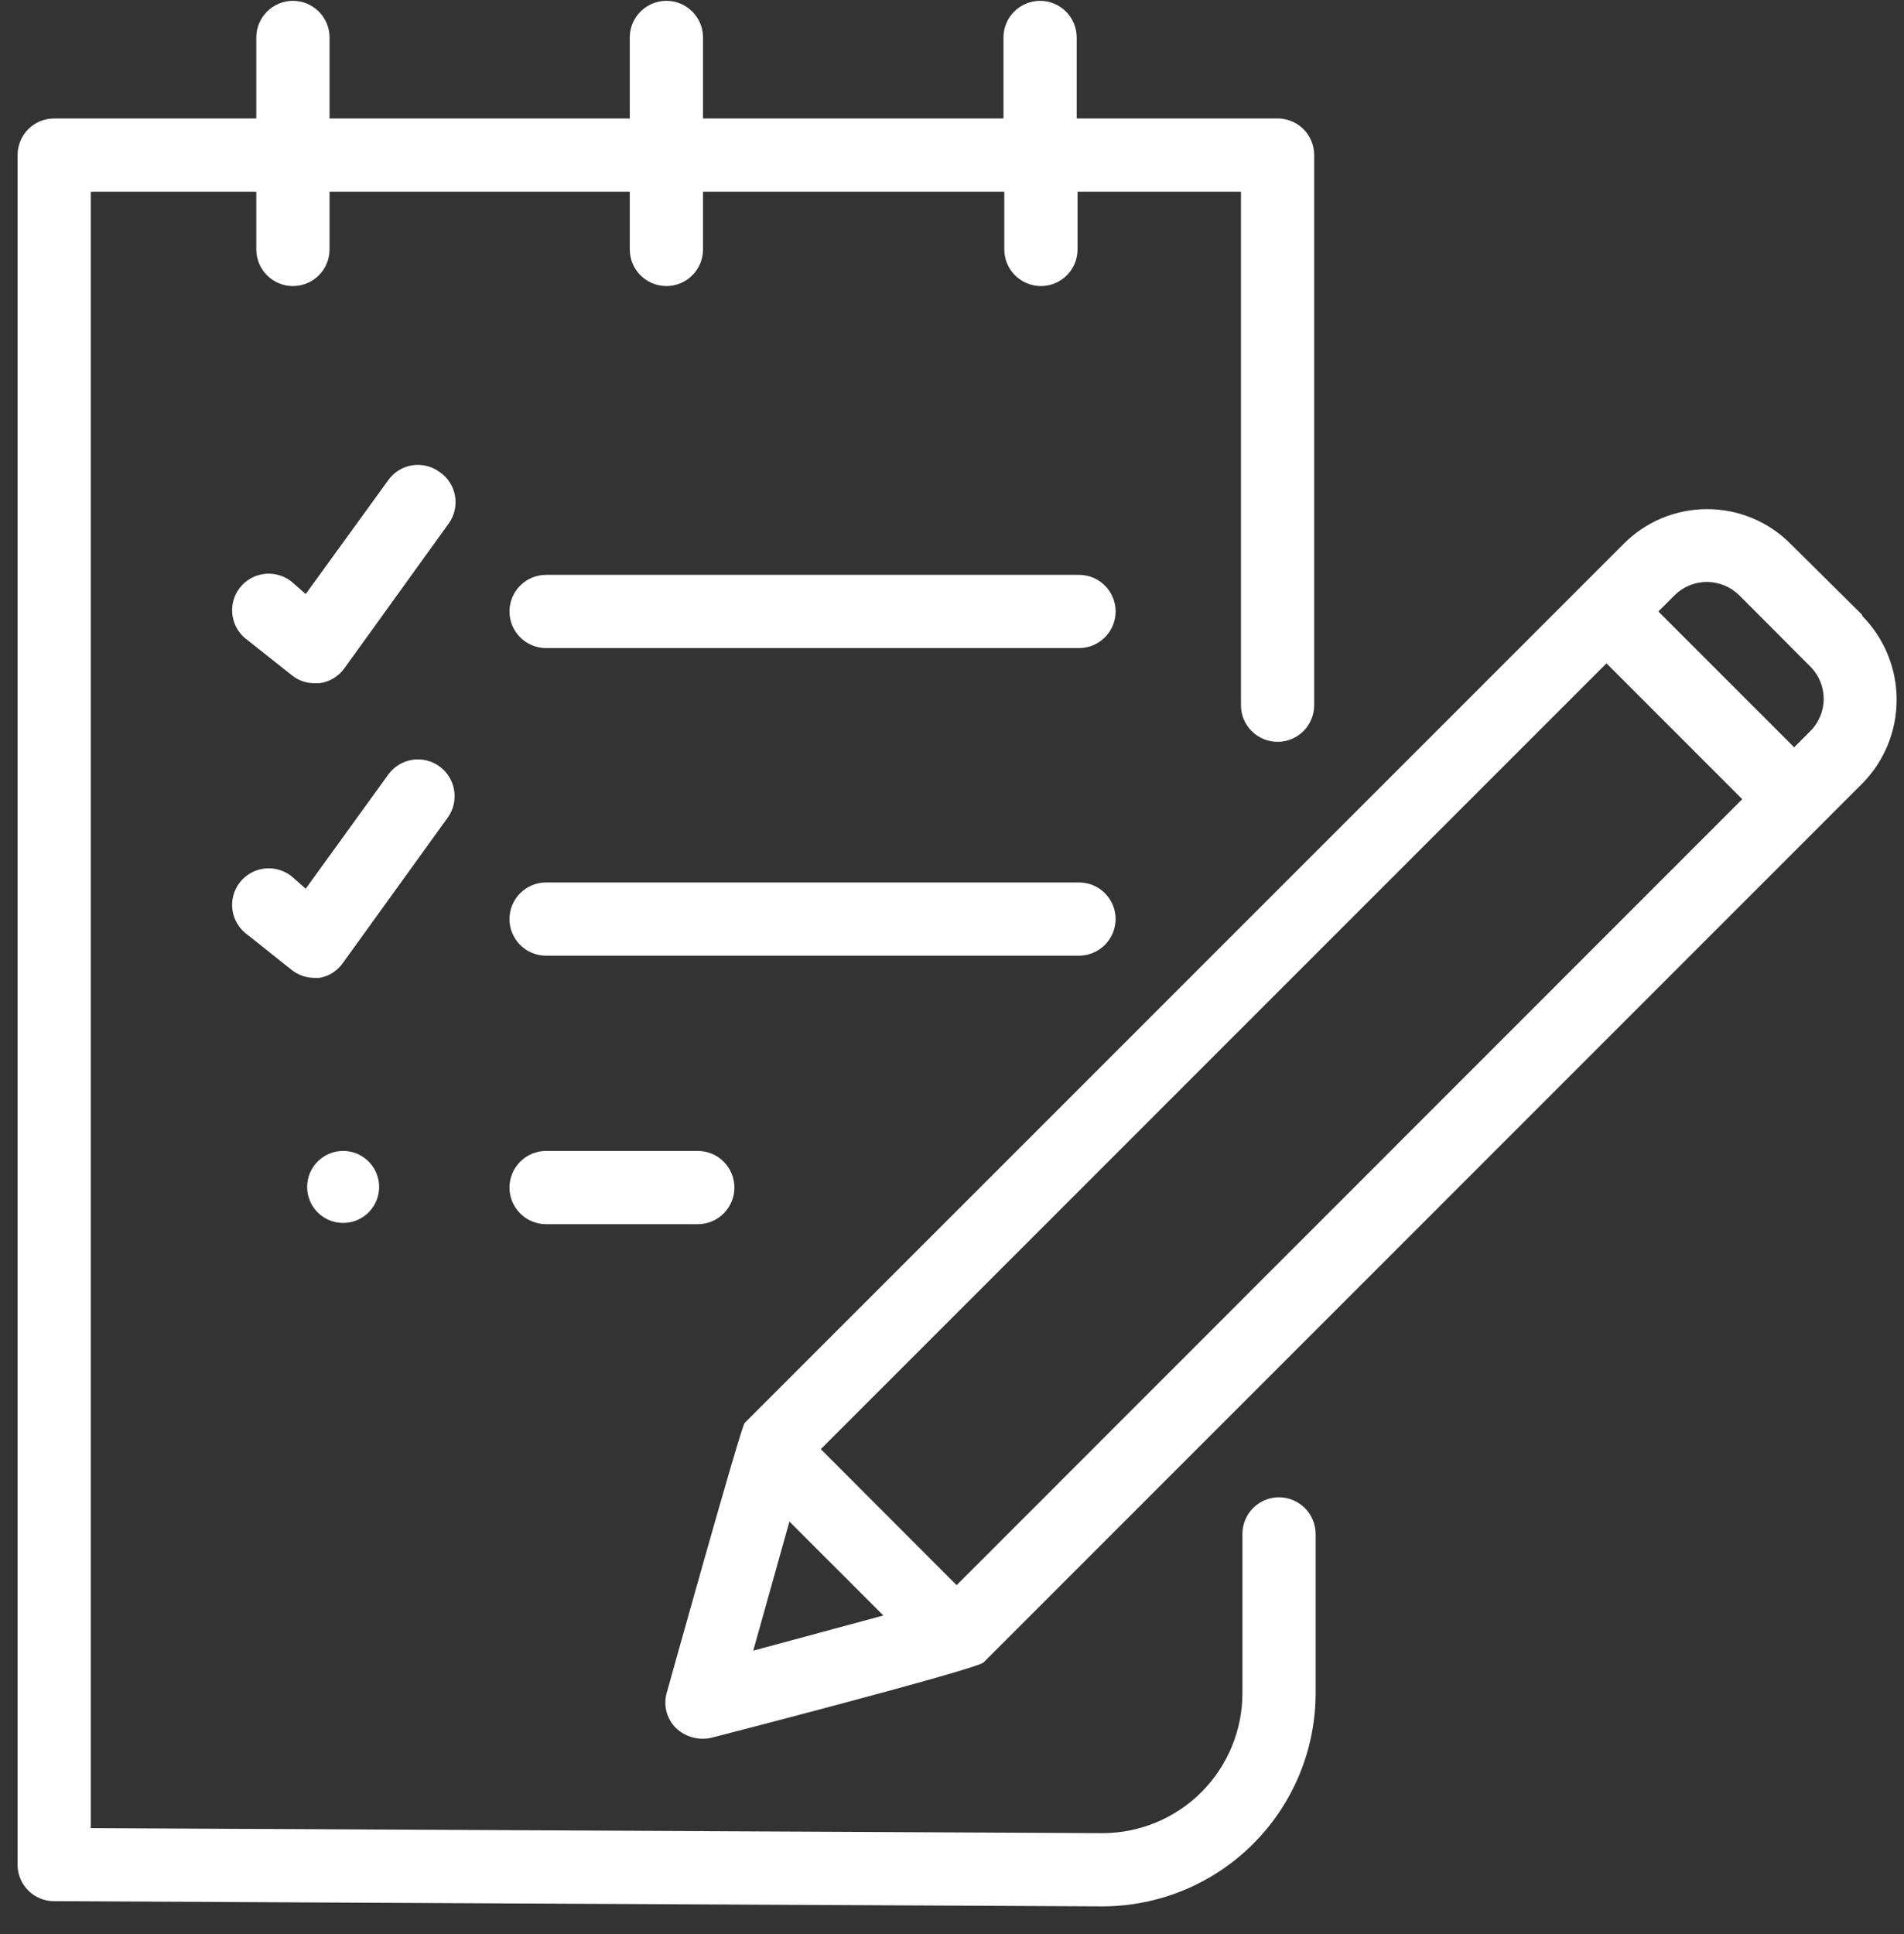
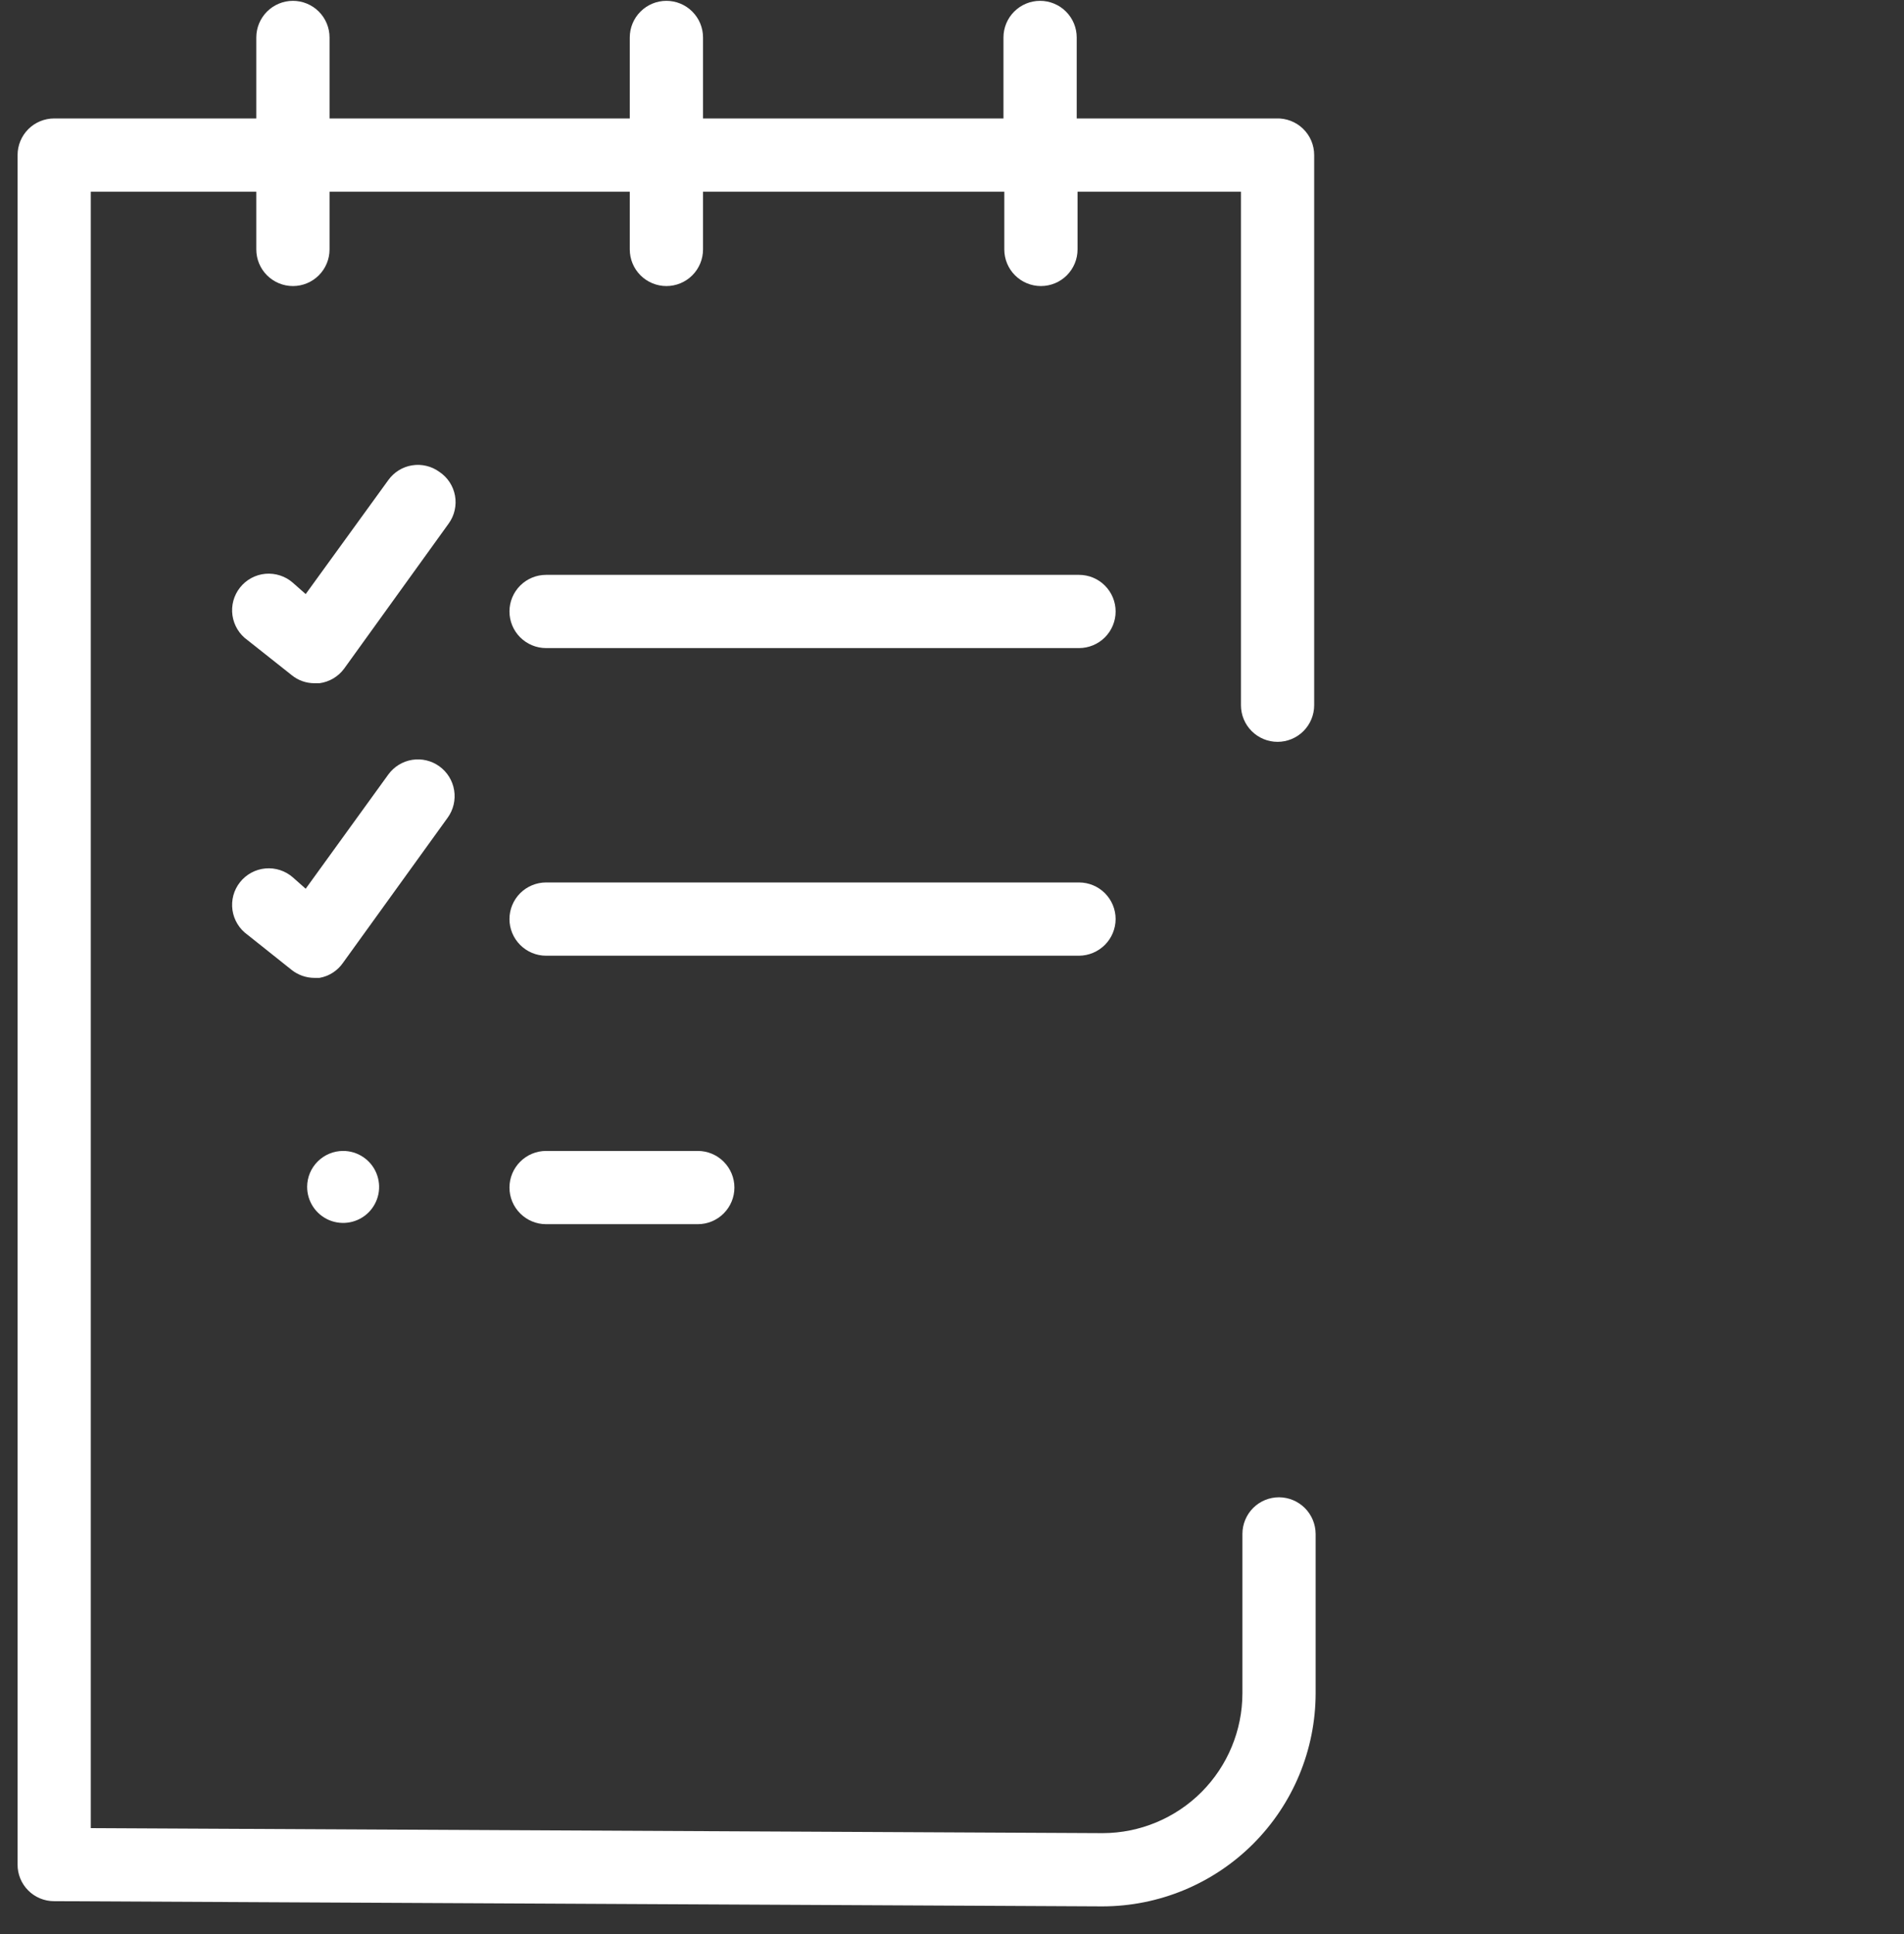
<svg xmlns="http://www.w3.org/2000/svg" width="64" height="65" viewBox="0 0 64 65" fill="none">
  <rect x="0" y="0" width="64" height="65" fill="#333333" stroke="none" />
  <path d="M10.324 39.884C10.323 40.123 10.393 40.358 10.525 40.558C10.657 40.758 10.845 40.914 11.066 41.007C11.287 41.099 11.53 41.124 11.766 41.078C12.001 41.032 12.217 40.918 12.387 40.749C12.557 40.58 12.672 40.364 12.72 40.13C12.767 39.895 12.743 39.651 12.652 39.43C12.561 39.208 12.406 39.019 12.207 38.886C12.008 38.752 11.774 38.681 11.534 38.681C11.214 38.681 10.908 38.808 10.681 39.033C10.454 39.258 10.326 39.564 10.324 39.884Z" fill="white" />
-   <path d="M62.593 20.663L60.195 18.286C59.827 17.913 59.389 17.618 58.906 17.416C58.423 17.215 57.905 17.111 57.382 17.111C56.859 17.111 56.34 17.215 55.858 17.416C55.375 17.618 54.937 17.913 54.569 18.286L25.03 47.824C24.904 47.944 22.414 56.883 22.414 56.883C22.352 57.091 22.348 57.313 22.402 57.523C22.457 57.734 22.568 57.926 22.723 58.078C22.88 58.227 23.072 58.335 23.28 58.391C23.489 58.448 23.709 58.451 23.919 58.402C23.919 58.402 32.844 56.102 33.062 55.87L62.6 26.331C63.339 25.581 63.753 24.571 63.753 23.518C63.753 22.465 63.339 21.455 62.6 20.705L62.593 20.663ZM25.319 55.476L26.535 51.137L29.693 54.294L25.319 55.476ZM32.155 53.275L27.59 48.703L53.999 22.294L58.563 26.859L32.155 53.275ZM60.849 24.573L60.308 25.115L55.743 20.55L56.285 20.009C56.428 19.866 56.598 19.752 56.785 19.675C56.972 19.598 57.172 19.558 57.375 19.559C57.783 19.56 58.175 19.721 58.465 20.009L60.849 22.4C60.992 22.543 61.106 22.712 61.183 22.898C61.261 23.085 61.301 23.285 61.301 23.487C61.301 23.689 61.261 23.889 61.183 24.075C61.106 24.261 60.992 24.431 60.849 24.573Z" fill="white" />
  <path d="M37.5 30.889C37.5 30.562 37.37 30.249 37.139 30.018C36.909 29.788 36.596 29.658 36.269 29.658H18.356C18.03 29.658 17.717 29.788 17.486 30.018C17.255 30.249 17.125 30.562 17.125 30.889C17.125 31.215 17.255 31.528 17.486 31.759C17.717 31.99 18.03 32.12 18.356 32.12H36.269C36.595 32.118 36.907 31.987 37.138 31.757C37.368 31.527 37.498 31.215 37.5 30.889Z" fill="white" />
  <path d="M36.269 19.32H18.356C18.03 19.32 17.717 19.449 17.486 19.68C17.255 19.911 17.125 20.224 17.125 20.55C17.125 20.877 17.255 21.19 17.486 21.421C17.717 21.651 18.03 21.781 18.356 21.781H36.269C36.596 21.781 36.909 21.651 37.139 21.421C37.37 21.19 37.5 20.877 37.5 20.55C37.5 20.224 37.37 19.911 37.139 19.68C36.909 19.449 36.596 19.32 36.269 19.32Z" fill="white" />
  <path d="M18.356 38.681C18.03 38.681 17.717 38.811 17.486 39.042C17.255 39.273 17.125 39.586 17.125 39.912C17.125 40.239 17.255 40.551 17.486 40.782C17.717 41.013 18.03 41.143 18.356 41.143H23.455C23.782 41.143 24.095 41.013 24.325 40.782C24.556 40.551 24.686 40.239 24.686 39.912C24.686 39.586 24.556 39.273 24.325 39.042C24.095 38.811 23.782 38.681 23.455 38.681H18.356Z" fill="white" />
  <path d="M42.993 50.321C42.666 50.321 42.353 50.45 42.122 50.681C41.892 50.912 41.762 51.225 41.762 51.552V56.911C41.76 58.156 41.264 59.35 40.384 60.231C39.503 61.111 38.309 61.607 37.064 61.609L3.052 61.44V6.442H8.615V8.383C8.615 8.71 8.745 9.023 8.976 9.254C9.207 9.484 9.52 9.614 9.846 9.614C10.173 9.614 10.486 9.484 10.716 9.254C10.947 9.023 11.077 8.71 11.077 8.383V6.442H21.169V8.383C21.169 8.71 21.299 9.023 21.53 9.254C21.761 9.484 22.074 9.614 22.4 9.614C22.727 9.614 23.04 9.484 23.27 9.254C23.501 9.023 23.631 8.71 23.631 8.383V6.442H33.758V8.383C33.758 8.71 33.888 9.023 34.119 9.254C34.35 9.484 34.663 9.614 34.989 9.614C35.316 9.614 35.629 9.484 35.859 9.254C36.09 9.023 36.22 8.71 36.22 8.383V6.442H41.713V23.701C41.713 24.027 41.842 24.34 42.073 24.571C42.304 24.802 42.617 24.932 42.943 24.932C43.27 24.932 43.583 24.802 43.814 24.571C44.044 24.34 44.174 24.027 44.174 23.701V5.211C44.174 5.046 44.141 4.883 44.077 4.73C44.012 4.578 43.918 4.441 43.799 4.326C43.68 4.211 43.539 4.121 43.385 4.062C43.231 4.003 43.066 3.975 42.901 3.981H36.192V1.259C36.192 0.932 36.062 0.619 35.831 0.389C35.6 0.158 35.287 0.028 34.961 0.028C34.635 0.028 34.322 0.158 34.091 0.389C33.86 0.619 33.73 0.932 33.73 1.259V3.981H23.631V1.259C23.631 0.932 23.501 0.619 23.27 0.389C23.04 0.158 22.727 0.028 22.4 0.028C22.074 0.028 21.761 0.158 21.53 0.389C21.299 0.619 21.169 0.932 21.169 1.259V3.981H11.077V1.259C11.077 1.097 11.045 0.937 10.983 0.788C10.921 0.639 10.831 0.503 10.716 0.389C10.602 0.274 10.466 0.184 10.317 0.122C10.168 0.06 10.008 0.028 9.846 0.028C9.685 0.028 9.525 0.06 9.375 0.122C9.226 0.184 9.09 0.274 8.976 0.389C8.862 0.503 8.771 0.639 8.709 0.788C8.647 0.937 8.615 1.097 8.615 1.259V3.981H1.822C1.495 3.981 1.182 4.11 0.951 4.341C0.721 4.572 0.591 4.885 0.591 5.211V62.664C0.59 62.825 0.621 62.985 0.682 63.134C0.743 63.283 0.833 63.419 0.947 63.533C1.06 63.648 1.196 63.739 1.345 63.801C1.494 63.863 1.653 63.895 1.815 63.895L37.057 64.07C38.956 64.068 40.776 63.314 42.12 61.972C43.463 60.63 44.22 58.81 44.223 56.911V51.552C44.221 51.226 44.091 50.914 43.861 50.683C43.63 50.453 43.319 50.323 42.993 50.321Z" fill="white" />
  <path d="M14.769 15.859C14.639 15.764 14.491 15.695 14.334 15.658C14.177 15.62 14.014 15.613 13.854 15.639C13.694 15.664 13.541 15.721 13.404 15.806C13.267 15.891 13.147 16.002 13.053 16.134L10.275 19.966L9.846 19.587C9.721 19.476 9.574 19.392 9.415 19.341C9.257 19.289 9.089 19.27 8.923 19.284C8.756 19.299 8.595 19.348 8.448 19.427C8.301 19.507 8.171 19.615 8.068 19.746C7.964 19.877 7.888 20.028 7.844 20.189C7.801 20.35 7.79 20.519 7.814 20.684C7.838 20.849 7.895 21.008 7.982 21.151C8.069 21.294 8.184 21.417 8.32 21.514L9.811 22.695C10.026 22.869 10.294 22.963 10.57 22.962H10.739C10.903 22.94 11.062 22.885 11.204 22.801C11.347 22.716 11.471 22.604 11.569 22.47L15.086 17.589C15.181 17.456 15.249 17.305 15.284 17.145C15.32 16.984 15.324 16.819 15.294 16.657C15.264 16.496 15.203 16.342 15.113 16.205C15.023 16.068 14.906 15.95 14.769 15.859Z" fill="white" />
  <path d="M14.769 25.755C14.505 25.564 14.176 25.486 13.854 25.537C13.533 25.589 13.245 25.765 13.053 26.029L10.275 29.869L9.846 29.489C9.721 29.379 9.574 29.295 9.415 29.243C9.257 29.191 9.089 29.172 8.923 29.187C8.756 29.202 8.595 29.25 8.448 29.33C8.301 29.409 8.171 29.518 8.068 29.649C7.964 29.779 7.888 29.93 7.844 30.091C7.801 30.253 7.79 30.421 7.814 30.587C7.838 30.752 7.895 30.911 7.982 31.053C8.069 31.196 8.184 31.319 8.32 31.416L9.804 32.598C10.022 32.77 10.292 32.865 10.57 32.865H10.739C10.899 32.837 11.052 32.777 11.189 32.689C11.325 32.6 11.443 32.486 11.534 32.352L15.05 27.478C15.241 27.212 15.318 26.881 15.265 26.558C15.213 26.235 15.034 25.946 14.769 25.755Z" fill="white" />
</svg>